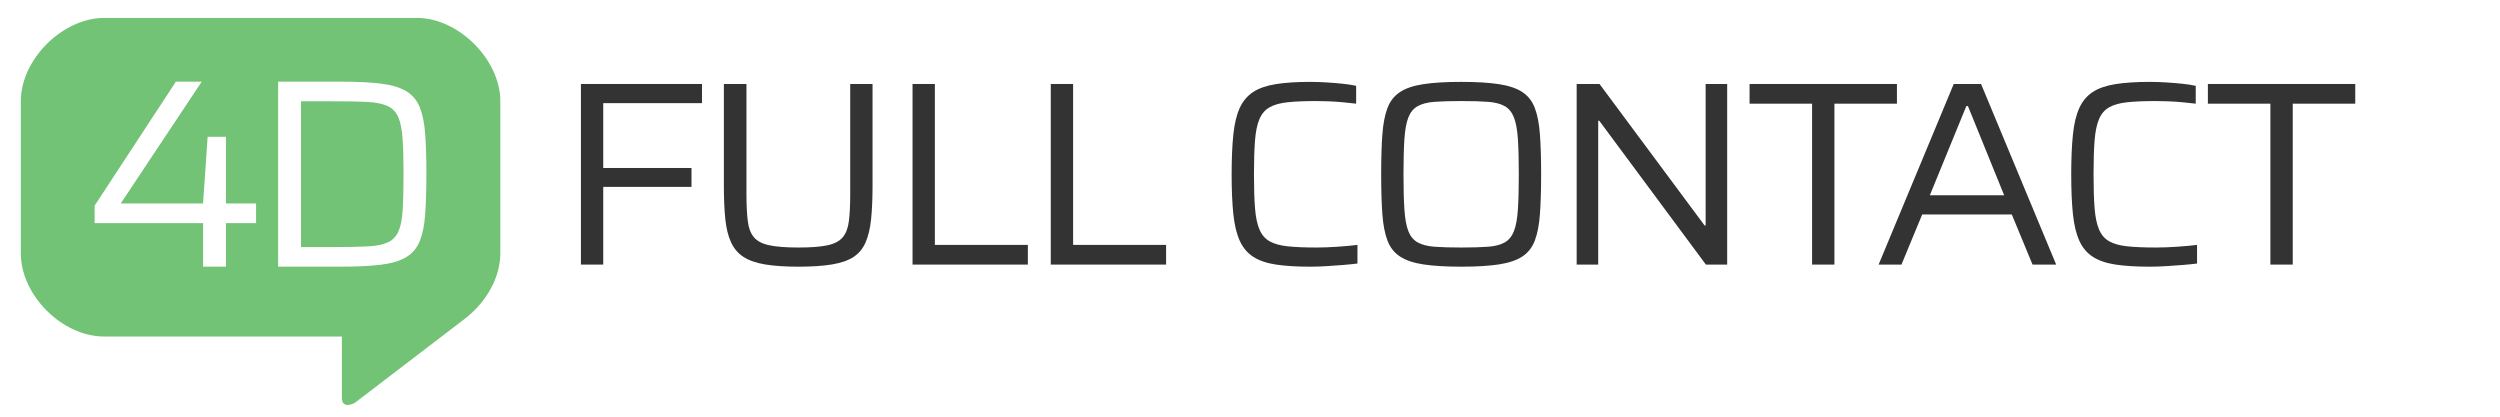
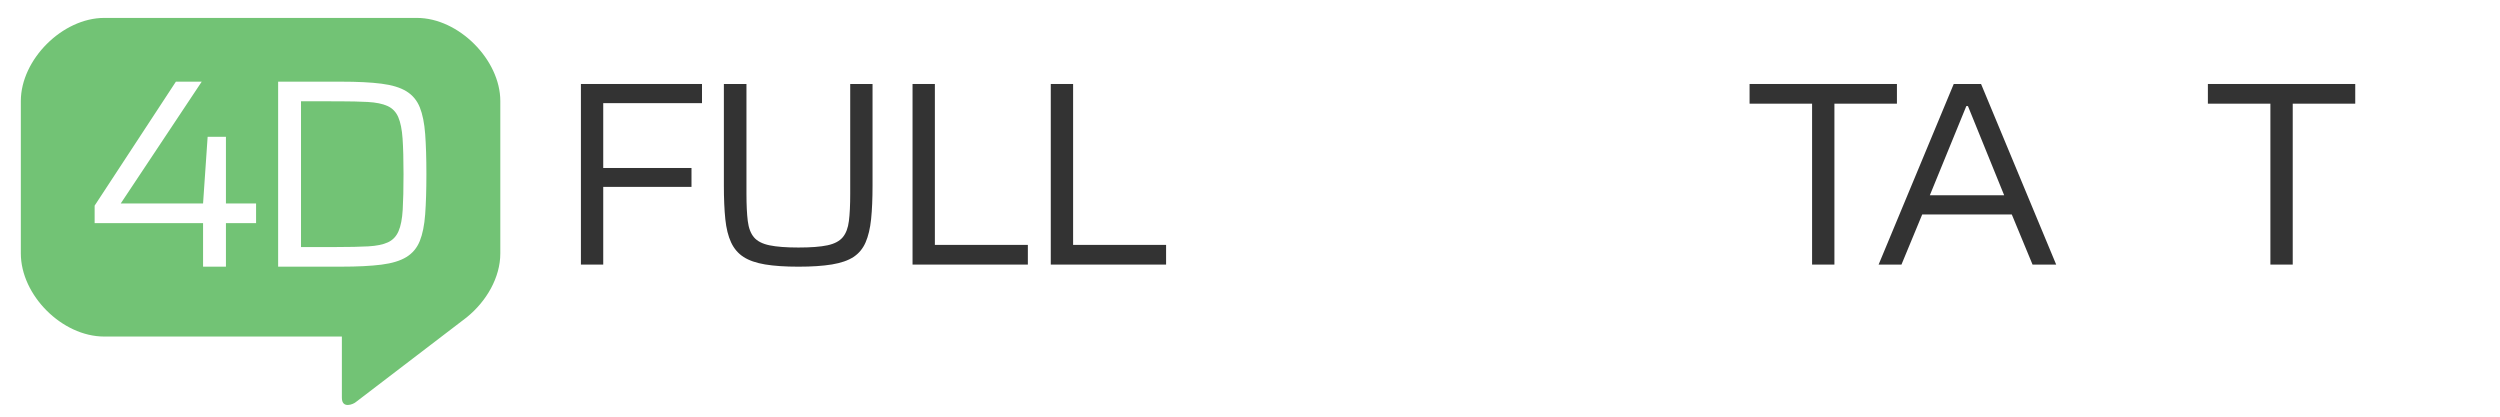
<svg xmlns="http://www.w3.org/2000/svg" width="600px" height="100px" viewBox="0 0 600 100" version="1.1">
  <title>4D-logo-full-contact-light-new</title>
  <g id="4D-logo-full-contact-light-new" stroke="none" stroke-width="1" fill="none" fill-rule="evenodd">
    <g id="Group-2" transform="translate(5, 4.3)">
      <g id="FULL-CONTACT" transform="translate(134.418, 15.352)" fill="#333333" fill-rule="nonzero">
        <polygon id="Path" points="0 43.848 0 0.504 29.062 0.504 29.062 5.103 5.358 5.103 5.358 20.664 26.54 20.664 26.54 25.2 5.358 25.2 5.358 43.848" />
        <path d="M52.215,44.352 C49.021,44.352 46.352,44.173 44.209,43.816 C42.065,43.459 40.342,42.861 39.039,42.021 C37.737,41.181 36.738,40.016 36.045,38.525 C35.351,37.033 34.889,35.175 34.658,32.949 C34.427,30.723 34.311,28.014 34.311,24.822 L34.311,0.504 L39.733,0.504 L39.733,26.901 C39.733,29.547 39.838,31.71 40.048,33.39 C40.258,35.07 40.752,36.372 41.529,37.296 C42.307,38.22 43.547,38.861 45.249,39.218 C46.951,39.575 49.273,39.753 52.215,39.753 C55.199,39.753 57.521,39.575 59.181,39.218 C60.841,38.861 62.06,38.22 62.837,37.296 C63.615,36.372 64.109,35.07 64.319,33.39 C64.529,31.71 64.634,29.547 64.634,26.901 L64.634,0.504 L69.992,0.504 L69.992,24.822 C69.992,28.014 69.877,30.723 69.646,32.949 C69.415,35.175 68.973,37.033 68.322,38.525 C67.67,40.016 66.704,41.181 65.422,42.021 C64.14,42.861 62.417,43.459 60.253,43.816 C58.088,44.173 55.409,44.352 52.215,44.352 Z" id="Path" />
        <polygon id="Path" points="79.592 43.848 79.592 0.504 84.95 0.504 84.95 39.123 107.267 39.123 107.267 43.848" />
        <polygon id="Path" points="112.768 43.848 112.768 0.504 118.127 0.504 118.127 39.123 140.443 39.123 140.443 43.848" />
-         <path d="M175.024,44.352 C171.788,44.352 169.056,44.184 166.828,43.848 C164.601,43.512 162.783,42.892 161.375,41.989 C159.967,41.087 158.885,39.806 158.129,38.147 C157.372,36.487 156.857,34.356 156.584,31.752 C156.311,29.148 156.174,25.956 156.174,22.176 C156.174,18.438 156.311,15.257 156.584,12.632 C156.857,10.007 157.372,7.875 158.129,6.237 C158.885,4.599 159.957,3.329 161.344,2.425 C162.731,1.522 164.548,0.892 166.797,0.535 C169.045,0.178 171.788,0 175.024,0 C176.284,0 177.587,0.042 178.932,0.126 C180.277,0.21 181.569,0.315 182.809,0.441 C184.049,0.567 185.131,0.735 186.056,0.945 L186.056,5.229 C185.047,5.103 183.965,4.987 182.809,4.883 C181.653,4.777 180.529,4.704 179.437,4.662 C178.344,4.62 177.356,4.599 176.474,4.599 C173.742,4.599 171.472,4.694 169.665,4.883 C167.858,5.072 166.408,5.471 165.315,6.08 C164.223,6.689 163.403,7.633 162.857,8.915 C162.31,10.195 161.953,11.907 161.785,14.049 C161.617,16.191 161.533,18.9 161.533,22.176 C161.533,25.452 161.617,28.161 161.785,30.303 C161.953,32.445 162.31,34.157 162.857,35.438 C163.403,36.718 164.223,37.663 165.315,38.273 C166.408,38.882 167.858,39.281 169.665,39.469 C171.472,39.658 173.742,39.753 176.474,39.753 C178.029,39.753 179.731,39.69 181.58,39.564 C183.429,39.438 185.026,39.291 186.371,39.123 L186.371,43.596 C185.362,43.722 184.207,43.837 182.904,43.943 C181.601,44.047 180.267,44.142 178.901,44.226 C177.535,44.31 176.242,44.352 175.024,44.352 Z" id="Path" />
-         <path d="M211.289,44.352 C207.633,44.352 204.617,44.173 202.243,43.816 C199.868,43.459 197.988,42.83 196.601,41.926 C195.214,41.023 194.205,39.742 193.575,38.084 C192.944,36.425 192.535,34.293 192.345,31.689 C192.156,29.085 192.062,25.914 192.062,22.176 C192.062,18.438 192.156,15.267 192.345,12.663 C192.535,10.059 192.944,7.928 193.575,6.269 C194.205,4.609 195.214,3.329 196.601,2.425 C197.988,1.522 199.868,0.892 202.243,0.535 C204.617,0.178 207.633,0 211.289,0 C214.904,0 217.898,0.178 220.273,0.535 C222.647,0.892 224.528,1.522 225.915,2.425 C227.302,3.329 228.31,4.609 228.941,6.269 C229.571,7.928 229.981,10.059 230.17,12.663 C230.359,15.267 230.454,18.438 230.454,22.176 C230.454,25.914 230.359,29.085 230.17,31.689 C229.981,34.293 229.571,36.425 228.941,38.084 C228.31,39.742 227.302,41.023 225.915,41.926 C224.528,42.83 222.647,43.459 220.273,43.816 C217.898,44.173 214.904,44.352 211.289,44.352 Z M211.289,39.753 C213.895,39.753 216.038,39.69 217.719,39.564 C219.4,39.438 220.735,39.092 221.722,38.525 C222.71,37.958 223.446,37.054 223.929,35.816 C224.412,34.577 224.727,32.855 224.875,30.649 C225.022,28.445 225.095,25.62 225.095,22.176 C225.095,18.732 225.022,15.908 224.875,13.703 C224.727,11.498 224.412,9.775 223.929,8.537 C223.446,7.298 222.71,6.394 221.722,5.827 C220.735,5.261 219.4,4.914 217.719,4.788 C216.038,4.662 213.895,4.599 211.289,4.599 C208.684,4.599 206.54,4.662 204.859,4.788 C203.178,4.914 201.833,5.261 200.824,5.827 C199.816,6.394 199.07,7.298 198.586,8.537 C198.103,9.775 197.788,11.498 197.641,13.703 C197.494,15.908 197.42,18.732 197.42,22.176 C197.42,25.62 197.494,28.445 197.641,30.649 C197.788,32.855 198.103,34.577 198.586,35.816 C199.07,37.054 199.816,37.958 200.824,38.525 C201.833,39.092 203.178,39.438 204.859,39.564 C206.54,39.69 208.684,39.753 211.289,39.753 Z" id="Shape" />
-         <polygon id="Path" points="238.981 43.848 238.981 0.504 244.466 0.504 269.682 34.461 269.934 34.461 269.934 0.504 275.104 0.504 275.104 43.848 269.997 43.848 244.403 9.324 244.151 9.324 244.151 43.848" />
        <polygon id="Path" points="295.483 43.848 295.483 5.229 280.479 5.229 280.479 0.504 315.845 0.504 315.845 5.229 300.841 5.229 300.841 43.848" />
        <path d="M311.449,43.848 L329.479,0.504 L336.035,0.504 L354.065,43.848 L348.391,43.848 L343.411,31.815 L321.914,31.815 L316.934,43.848 L311.449,43.848 Z M323.742,27.216 L341.583,27.216 L332.883,5.796 L332.505,5.796 L323.742,27.216 Z" id="Shape" />
-         <path d="M376.524,44.352 C373.288,44.352 370.557,44.184 368.329,43.848 C366.102,43.512 364.284,42.892 362.876,41.989 C361.468,41.087 360.386,39.806 359.63,38.147 C358.873,36.487 358.358,34.356 358.085,31.752 C357.812,29.148 357.675,25.956 357.675,22.176 C357.675,18.438 357.812,15.257 358.085,12.632 C358.358,10.007 358.873,7.875 359.63,6.237 C360.386,4.599 361.458,3.329 362.845,2.425 C364.232,1.522 366.049,0.892 368.298,0.535 C370.546,0.178 373.288,0 376.524,0 C377.785,0 379.088,0.042 380.433,0.126 C381.778,0.21 383.07,0.315 384.31,0.441 C385.55,0.567 386.632,0.735 387.557,0.945 L387.557,5.229 C386.548,5.103 385.466,4.987 384.31,4.883 C383.154,4.777 382.03,4.704 380.937,4.662 C379.845,4.62 378.857,4.599 377.974,4.599 C375.243,4.599 372.973,4.694 371.166,4.883 C369.359,5.072 367.909,5.471 366.816,6.08 C365.723,6.689 364.904,7.633 364.358,8.915 C363.811,10.195 363.454,11.907 363.286,14.049 C363.118,16.191 363.034,18.9 363.034,22.176 C363.034,25.452 363.118,28.161 363.286,30.303 C363.454,32.445 363.811,34.157 364.358,35.438 C364.904,36.718 365.723,37.663 366.816,38.273 C367.909,38.882 369.359,39.281 371.166,39.469 C372.973,39.658 375.243,39.753 377.974,39.753 C379.529,39.753 381.232,39.69 383.081,39.564 C384.93,39.438 386.527,39.291 387.872,39.123 L387.872,43.596 C386.863,43.722 385.707,43.837 384.405,43.943 C383.102,44.047 381.767,44.142 380.402,44.226 C379.036,44.31 377.743,44.352 376.524,44.352 Z" id="Path" />
        <polygon id="Path" points="405.477 43.848 405.477 5.229 390.474 5.229 390.474 0.504 425.84 0.504 425.84 5.229 410.836 5.229 410.836 43.848" />
      </g>
      <path d="M95.062,0 C105.103,0 115.075,10.073 115.075,19.949 L115.075,56.522 C115.075,62.3 111.755,67.999 107.063,71.817 L106.934,71.921 C106.647,72.152 106.355,72.375 106.058,72.591 C88.93,85.678 80.367,92.222 80.367,92.222 C79.81,92.708 77.05,93.885 77.05,91.166 L77.05,76.47 L20.013,76.471 C9.891,76.471 0,66.534 0,56.522 L0,19.949 C0,9.974 10.006,0 20.013,0 L95.062,0 Z M76.864,15.3 L61.753,15.3 L61.753,59.7 L76.864,59.7 C80.782,59.7 84.01,59.539 86.55,59.216 C89.09,58.893 91.092,58.28 92.556,57.377 C94.02,56.473 95.085,55.193 95.753,53.537 C96.42,51.881 96.85,49.74 97.044,47.116 C97.238,44.491 97.335,41.286 97.335,37.5 C97.335,33.714 97.238,30.509 97.044,27.884 C96.85,25.26 96.42,23.119 95.753,21.463 C95.085,19.807 94.02,18.527 92.556,17.623 C91.092,16.72 89.09,16.107 86.55,15.784 C84.01,15.461 80.782,15.3 76.864,15.3 Z M43.413,15.3 L37.214,15.3 L17.712,45.051 L17.712,49.245 L43.736,49.245 L43.736,59.7 L49.225,59.7 L49.225,49.245 L56.458,49.245 L56.458,44.534 L49.225,44.534 L49.225,28.53 L44.834,28.53 L43.736,44.534 L23.975,44.534 L43.413,15.3 Z M76.306,20.012 C79.092,20.018 81.409,20.072 83.257,20.172 C85.237,20.28 86.819,20.603 88.003,21.14 C89.187,21.678 90.048,22.571 90.586,23.819 C91.125,25.066 91.469,26.787 91.62,28.981 C91.77,31.176 91.846,34.015 91.846,37.5 C91.846,40.985 91.781,43.824 91.652,46.019 C91.523,48.213 91.189,49.934 90.651,51.181 C90.113,52.429 89.263,53.322 88.1,53.86 C86.938,54.397 85.356,54.72 83.354,54.828 C81.352,54.935 78.801,54.989 75.701,54.989 L67.242,54.989 L67.242,20.011 Z" id="speech-bubble-copy" fill="#72C375" />
    </g>
  </g>
</svg>